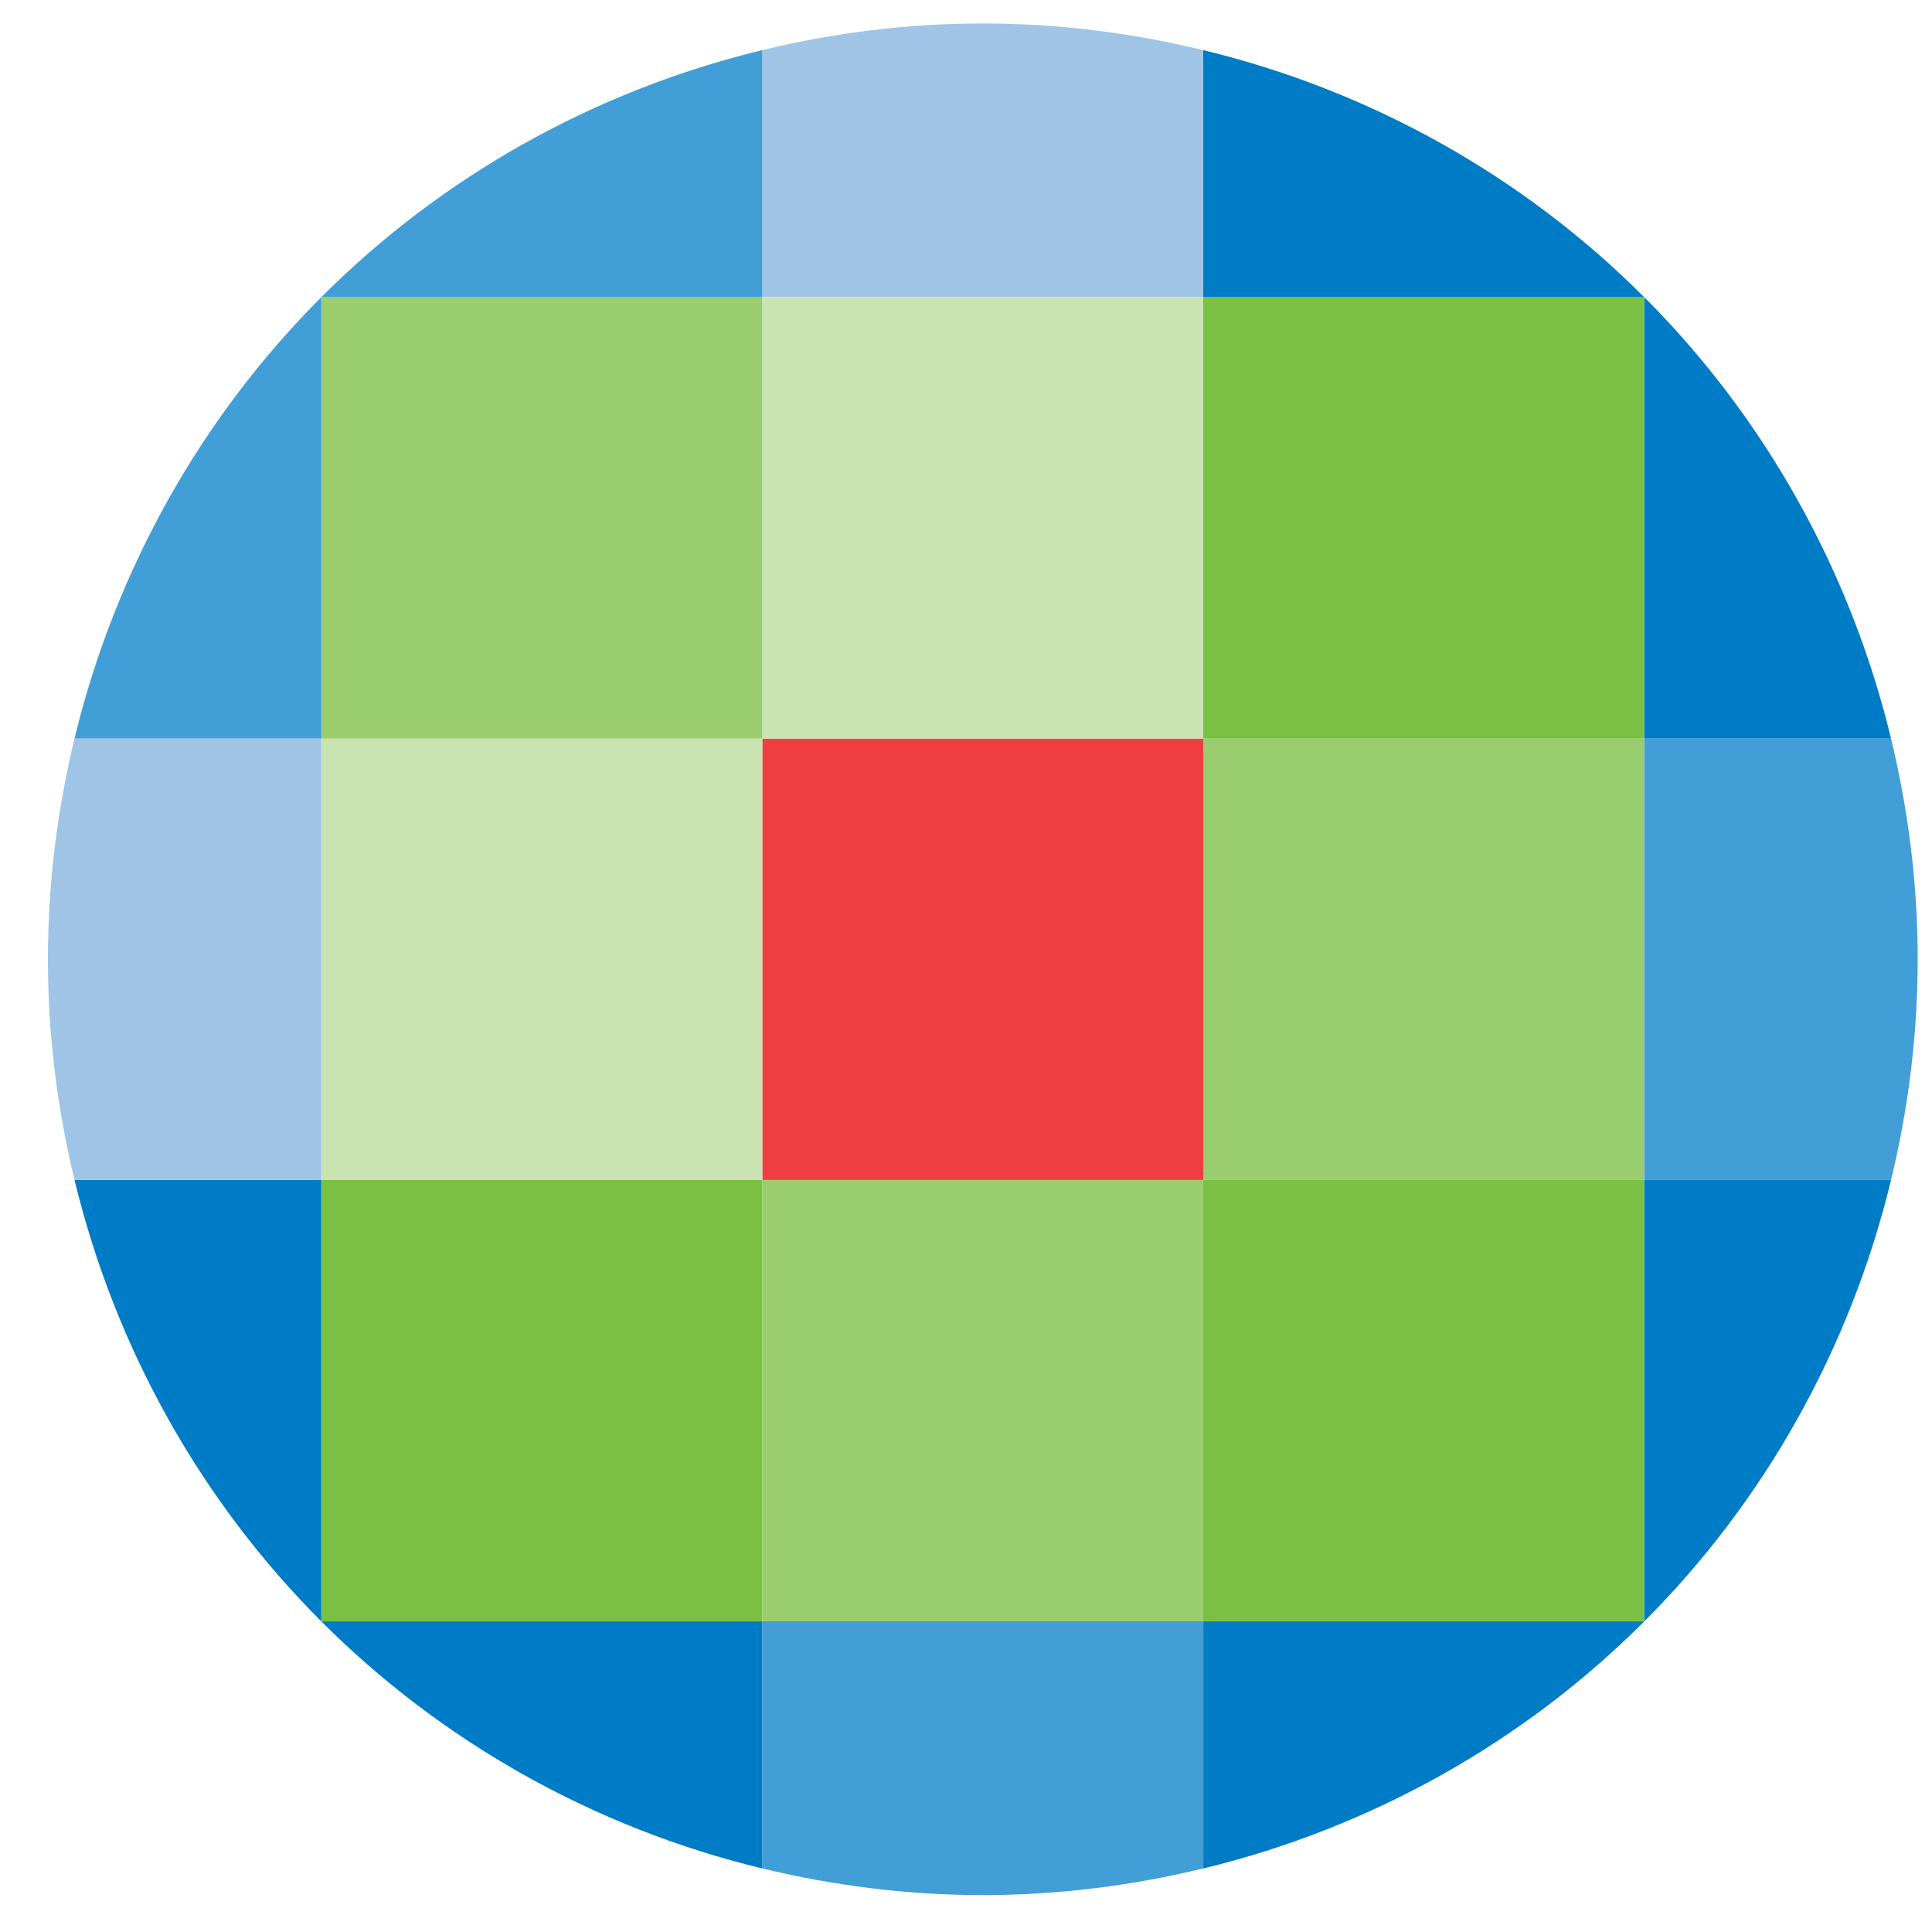
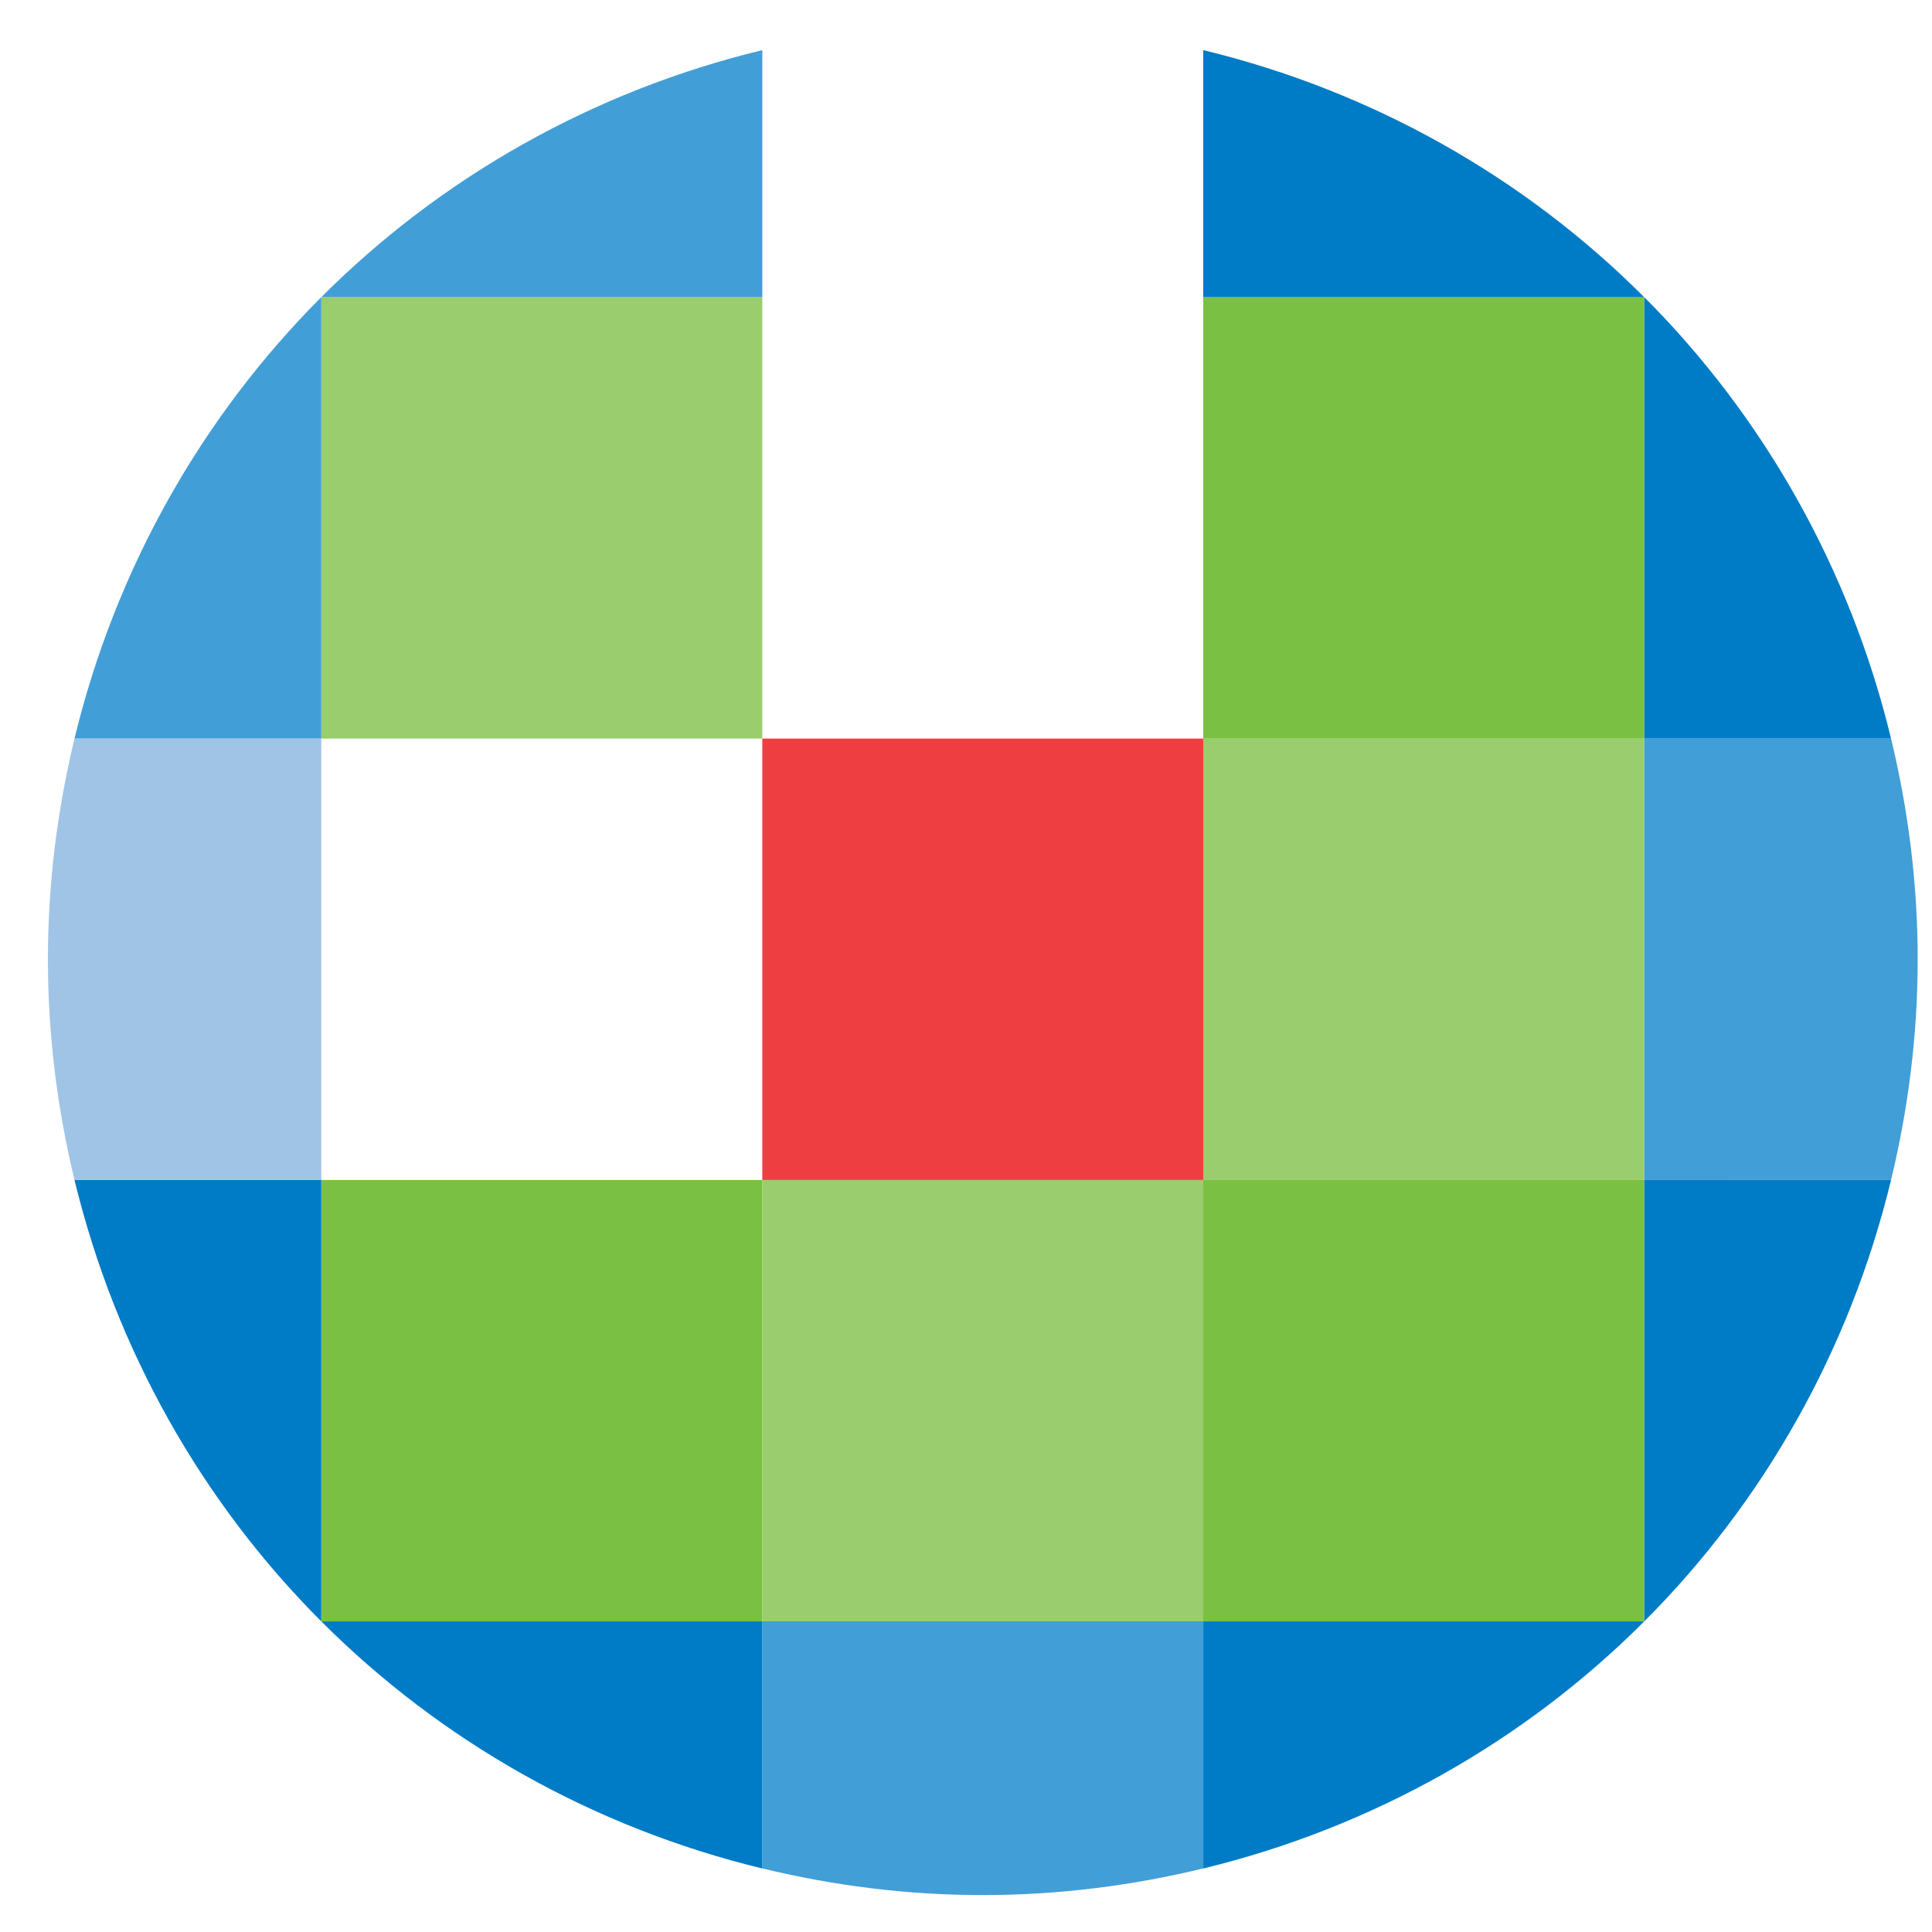
<svg xmlns="http://www.w3.org/2000/svg" width="100px" height="100px" viewBox="0 0 100 100" version="1.1">
  <title>WKwheel</title>
  <g id="Rebranding" stroke="none" stroke-width="1" fill="none" fill-rule="evenodd">
    <g id="Logos" transform="translate(-734, -353)">
      <g id="Wheel" transform="translate(734, 353)">
-         <path d="M62.28,2.594 C58.611,1.708 54.807,1.215 50.868,1.215 C46.929,1.215 43.119,1.705 39.457,2.594 L39.457,15.381 L62.28,15.381 L62.28,2.594 L62.28,2.594 Z" id="Shape" fill="#A0C4E6" />
        <rect id="Rectangle-path" fill="#EF3E42" x="39.457" y="38.229" width="22.823" height="22.848" />
        <rect id="Rectangle-path" fill="#9ACD6E" x="39.457" y="61.077" width="22.823" height="22.845" />
        <path d="M39.457,96.709 C43.119,97.596 46.929,98.089 50.868,98.089 C54.807,98.089 58.611,97.599 62.28,96.709 L62.28,83.919 L39.457,83.919 L39.457,96.709 L39.457,96.709 Z" id="Shape" fill="#429ED6" />
-         <polygon id="Rectangle-path" fill="#CAE3B2" points="39.457 15.381 62.28 15.381 62.28 38.229 39.457 38.229" />
-         <rect id="Rectangle-path" fill="#CAE3B2" x="16.63" y="38.229" width="22.827" height="22.848" />
        <rect id="Rectangle-path" fill="#7AC143" x="16.63" y="61.077" width="22.827" height="22.845" />
        <path d="M16.63,83.923 C22.811,90.109 30.673,94.584 39.457,96.712 L39.457,83.923 L16.63,83.923 L16.63,83.923 Z" id="Shape" fill="#007BC6" />
        <polygon id="Rectangle-path" fill="#9ACD6E" points="16.63 15.381 39.457 15.381 39.457 38.229 16.63 38.229" />
        <path d="M39.457,2.594 C30.673,4.722 22.811,9.194 16.63,15.381 L39.457,15.381 L39.457,2.594 L39.457,2.594 Z" id="Shape" fill="#429ED6" />
        <path d="M16.63,83.923 L16.63,61.077 L3.856,61.074 C5.985,69.86 10.449,77.739 16.63,83.923 L16.63,83.923 Z" id="Shape" fill="#007BC6" />
        <path d="M16.63,15.381 C10.449,21.568 5.985,29.441 3.856,38.229 L16.63,38.229 L16.63,15.381 L16.63,15.381 Z" id="Shape" fill="#429ED6" />
        <polygon id="Rectangle-path" fill="#9ACD6E" points="62.28 38.229 85.103 38.229 85.103 61.077 62.28 61.077" />
        <polygon id="Rectangle-path" fill="#7AC143" points="62.28 61.077 85.103 61.077 85.103 83.923 62.28 83.923" />
        <path d="M85.107,83.923 L62.283,83.923 L62.283,96.712 C71.057,94.581 78.929,90.113 85.107,83.923 L85.107,83.923 Z" id="Shape" fill="#007BC6" />
        <polygon id="Rectangle-path" fill="#7AC143" points="62.28 15.381 85.103 15.381 85.103 38.229 62.28 38.229" />
        <path d="M62.28,2.594 L62.28,15.381 L85.103,15.381 C78.929,9.194 71.057,4.719 62.28,2.594 L62.28,2.594 Z" id="Shape" fill="#007BC6" />
        <path d="M85.107,83.923 C91.288,77.739 95.752,69.863 97.881,61.074 L85.107,61.077 L85.107,83.923 L85.107,83.923 Z" id="Shape" fill="#007BC6" />
        <path d="M85.107,15.381 L85.107,38.229 L97.881,38.229 C95.752,29.441 91.291,21.568 85.107,15.381 L85.107,15.381 Z" id="Shape" fill="#007BC6" />
        <path d="M3.856,38.229 C2.97,41.904 2.48,45.709 2.48,49.652 C2.48,53.595 2.97,57.405 3.856,61.074 L16.63,61.077 L16.63,38.229 L3.856,38.229 L3.856,38.229 Z" id="Shape" fill="#A0C4E6" />
        <path d="M97.881,61.074 C98.767,57.405 99.259,53.595 99.259,49.652 C99.259,45.709 98.767,41.904 97.881,38.229 L85.107,38.229 L85.107,61.077 L97.881,61.074 L97.881,61.074 Z" id="Shape" fill="#429ED6" />
      </g>
    </g>
  </g>
</svg>